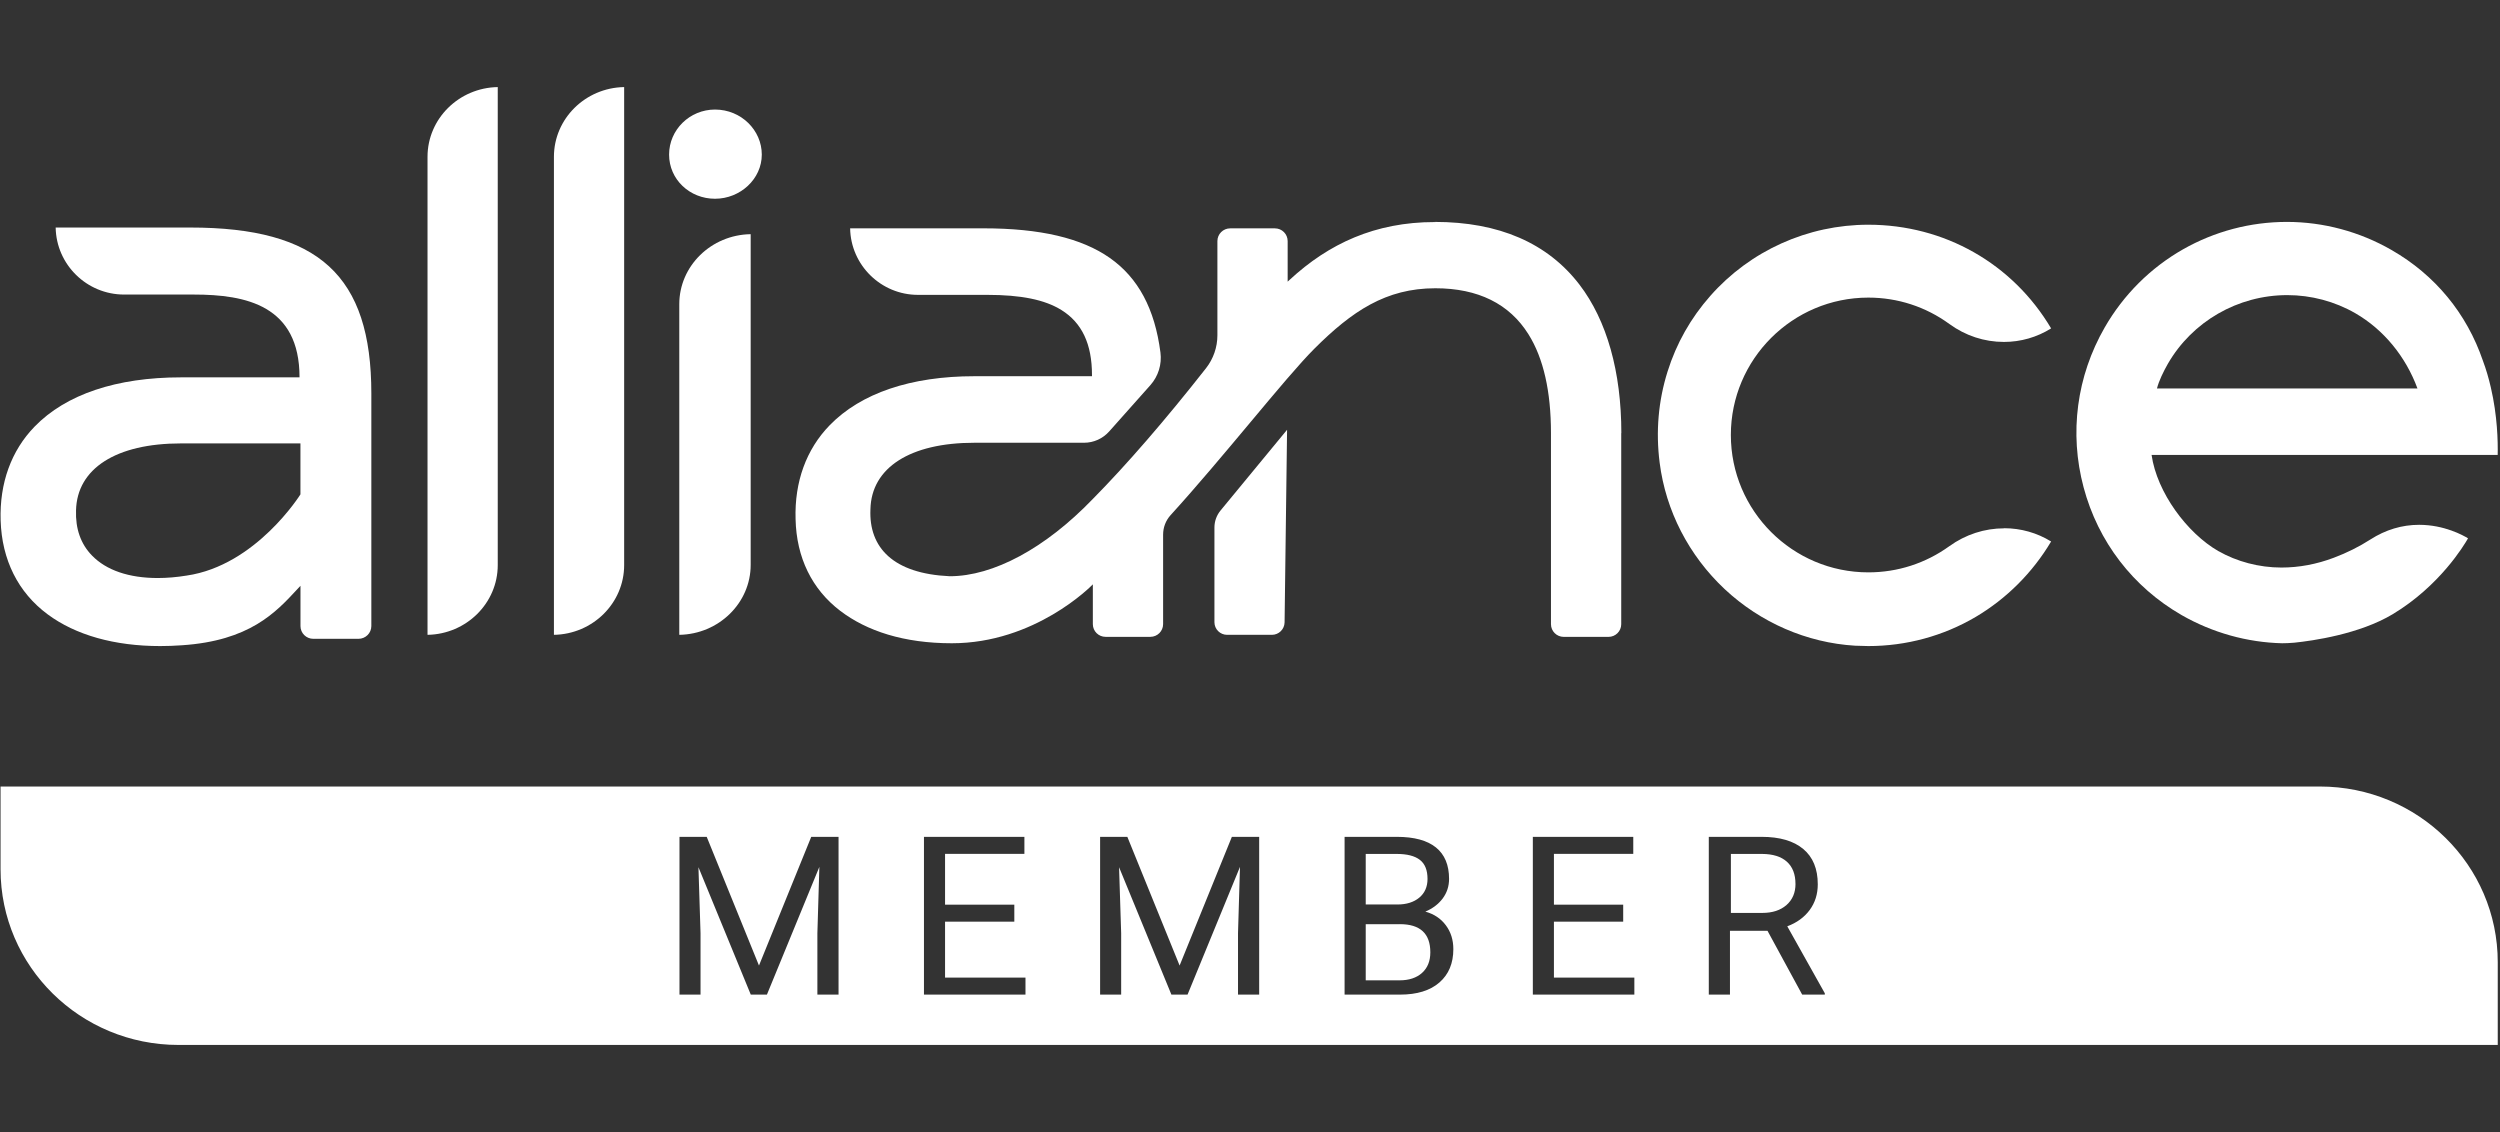
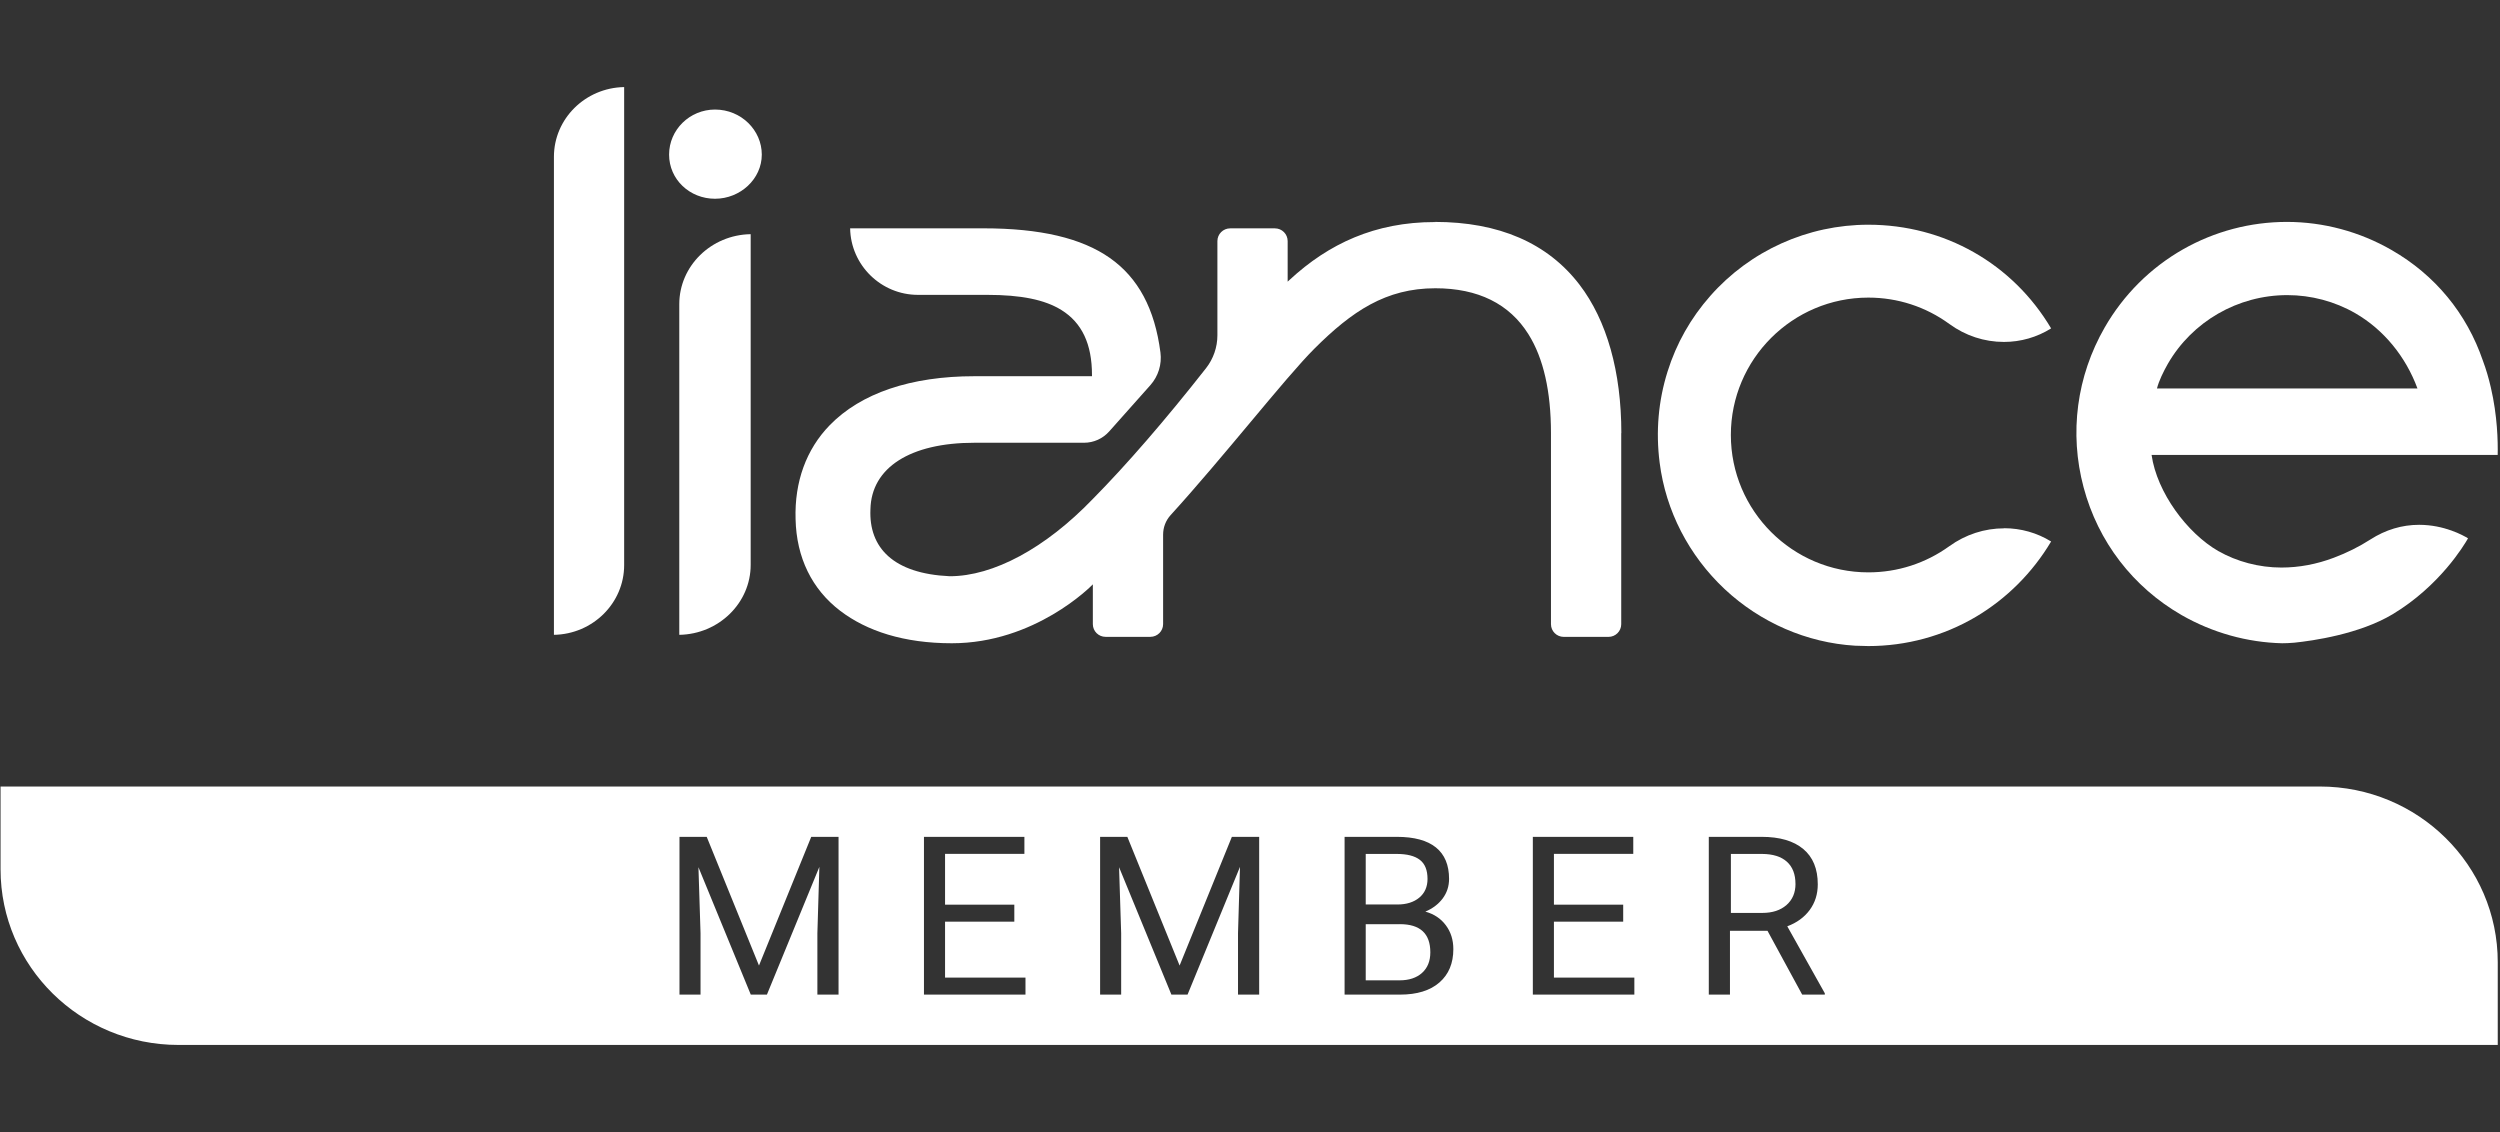
<svg xmlns="http://www.w3.org/2000/svg" width="890" height="403" viewBox="0 0 890 403" fill="none">
  <rect x="0" y="0" width="890" height="403" fill="#333333" stroke="none" />
  <g clip-path="url(#clip0_2051_98)">
    <path d="M886.74 137.949C885.994 134.688 885.062 131.493 883.93 128.459C878.152 111.569 866.915 97.926 851.404 89.009C840.033 82.46 827.145 79 814.123 79C801.102 79 788.427 82.367 777.189 88.743C765.619 95.318 755.966 104.927 749.283 116.56C739.284 133.942 736.607 154.16 741.76 173.485C746.913 192.838 759.322 208.996 776.67 218.978C787.615 225.247 799.984 228.707 812.446 229C813.711 229 815.082 228.933 816.746 228.8C823.324 228.122 839.927 225.766 851.776 218.672C868.539 208.596 877.247 194.075 878.618 191.64C876.927 190.602 870.19 186.835 861.203 186.835C855.092 186.835 849.26 188.592 843.868 192.052C839.847 194.634 835.466 196.817 830.86 198.547C824.748 200.863 818.464 202.048 812.179 202.048C804.231 202.048 796.296 199.932 789.758 196.192C789.745 196.192 789.745 196.192 789.732 196.192C778.614 189.79 767.869 175.309 765.965 161.959H889.176C889.283 157.154 889.083 148.011 886.74 137.949ZM767.883 138.281C768.575 135.566 770.173 132.305 771.744 129.537C780.438 114.43 796.722 105.06 814.27 105.06C822.764 105.06 831.152 107.283 838.502 111.516C848.687 117.398 856.463 127.035 860.617 138.295H767.883V138.281Z" fill="white" />
    <path d="M713.467 188.045C719.399 188.045 725.172 189.67 730.198 192.773C723.599 203.868 714.32 213.138 703.321 219.638C691.816 226.417 678.617 230 665.125 230C665.125 230 661.979 229.947 660.406 229.867C643.247 228.828 626.756 221.676 613.984 209.728C601.225 197.768 592.999 181.798 590.84 164.75C589.413 153.628 590.373 142.693 593.653 132.264C596.786 122.275 601.905 113.218 608.864 105.346C623.063 89.23 643.581 80 665.125 80C692.176 80 716.48 93.799 730.198 116.907C725.172 120.064 719.373 121.729 713.4 121.729C706.427 121.729 699.695 119.518 693.975 115.336C685.55 109.196 675.577 105.946 665.138 105.946C638.141 105.946 616.184 127.882 616.184 154.853C616.184 181.825 638.141 203.761 665.138 203.761C675.537 203.761 685.496 200.551 693.949 194.451C699.735 190.282 706.481 188.085 713.48 188.085L713.467 188.045Z" fill="white" />
-     <path d="M434.512 181.74C433.121 183.431 432.339 185.571 432.339 187.776V221.509C432.339 223.992 434.366 226 436.857 226H452.793C455.257 226 457.271 224.019 457.311 221.562L458.198 153L434.512 181.74ZM337.515 204.537C338.574 204.59 336.428 204.537 337.515 204.537Z" fill="white" />
    <path d="M577.158 154.179V222.211C577.158 224.709 575.135 226.728 572.632 226.728H556.685C554.183 226.728 552.146 224.709 552.146 222.211V154.179C552.146 139.34 549.47 127.517 544.146 119.027C537.344 108.134 526.175 102.621 510.973 102.621C493.389 102.621 481.302 110.778 467.897 124.155C462.666 129.376 454.492 139.141 445.055 150.433C436.176 161.048 426.112 173.084 416.741 183.38C415.01 185.279 414.065 187.764 414.065 190.354V222.198C414.065 224.696 412.029 226.715 409.526 226.715H393.579C391.076 226.715 389.053 224.696 389.053 222.198V208.023C388.44 208.701 368.407 229 338.855 229C321.816 229 308.598 224.669 299.12 217.455C289.03 209.763 283.532 198.485 283.226 184.841C282.813 171.543 287.02 159.958 295.393 151.363C306.481 139.965 324.279 133.933 346.882 133.933H388.747V133.495C388.747 122.482 385.179 114.909 377.858 110.366C371.934 106.686 363.521 104.972 351.421 104.972H326.808C313.63 104.972 302.874 94.384 302.647 81.285H350.103C370.283 81.285 385.006 84.739 395.11 91.833C405.213 98.927 411.11 109.941 413.12 125.497C413.666 129.709 412.348 133.946 409.539 137.108L394.857 153.608C392.58 156.159 389.332 157.62 385.911 157.62H346.868C324.026 157.62 310.195 166.481 309.876 181.294C309.263 194.924 317.942 204.224 338.109 205.14C339.174 205.193 337.018 205.14 338.109 205.14C353.644 205.14 372.16 195.15 388.933 177.747C400.98 165.565 414.944 149.423 429.347 131.077C431.956 127.756 433.394 123.597 433.394 119.386V85.828C433.394 83.331 435.43 81.298 437.933 81.298H453.88C456.383 81.298 458.406 83.331 458.406 85.828V100.269L459.138 99.592C473.022 86.758 489.528 79.053 510.76 79.053C511.878 79.053 509.669 79 510.76 79C533.616 79 550.961 86.519 562.316 101.359C572.047 114.085 577.198 132.366 577.198 154.193L577.158 154.179Z" fill="white" />
-     <path d="M177.198 31V201.182C177.198 214.715 166.027 225.762 152.198 226V55.818C152.198 42.271 163.37 31.238 177.198 31Z" fill="white" />
    <path d="M222.198 31V201.182C222.198 214.715 211.027 225.762 197.198 226V55.818C197.198 42.271 208.37 31.238 222.198 31Z" fill="white" />
    <path d="M241.825 108.272V226C255.877 225.761 267.24 214.676 267.24 201.095V83.367C253.174 83.593 241.825 94.678 241.825 108.272ZM254.54 39C245.535 39 238.198 46.195 238.198 55.037C238.198 63.879 245.521 70.755 254.54 70.755C263.558 70.755 271.198 63.706 271.198 55.037C271.198 46.368 263.876 39 254.54 39Z" fill="white" />
-     <path d="M67.683 81.013H19.816C20.044 94.201 30.893 104.861 44.186 104.861H68.985C87.608 104.861 106.634 108.74 106.634 134.34H64.42C41.487 134.34 23.482 140.386 12.351 151.835C3.999 160.422 -0.19 171.978 0.226 185.273C0.656 199.331 6.443 210.9 16.956 218.698C26.919 226.094 40.762 230 57.022 230C59.519 230 62.111 229.906 64.702 229.719C88.816 228.141 98.188 218.029 105.707 209.897L106.969 208.546V222.871C106.969 225.386 109.01 227.419 111.534 227.419H127.62C130.144 227.419 132.198 225.386 132.198 222.871V140.078C132.198 98.12 113.495 81 67.683 81V81.013ZM106.969 175.977C106.969 175.977 91.166 201.337 66.421 204.908C62.889 205.483 59.425 205.777 56.149 205.777C45.918 205.777 37.822 203.009 32.746 197.766C28.745 193.66 26.838 188.243 27.067 181.689C27.416 166.775 41.366 157.854 64.406 157.854H106.956V175.977H106.969Z" fill="white" />
    <path d="M505.271 319.55C507.218 317.921 508.198 315.695 508.198 312.901C508.198 309.788 507.298 307.523 505.483 306.119C503.668 304.702 500.913 304 497.218 304H486.198V322H497.457C500.715 322 503.324 321.179 505.271 319.55Z" fill="white" />
    <path d="M639.185 314.656C639.185 311.233 638.164 308.602 636.134 306.774C634.104 304.946 631.17 304.026 627.33 304H616.198V325H627.369C630.976 325 633.846 324.067 635.992 322.187C638.125 320.307 639.198 317.806 639.198 314.656H639.185Z" fill="white" />
    <path d="M825.85 280H0.198V309.464C0.198 344.01 28.565 372 63.547 372H889.198V342.536C889.198 307.99 860.831 280 825.85 280ZM298.483 354.082H290.988V332.214L291.695 308.608L273.024 354.082H267.276L248.645 308.727L249.391 332.214V354.082H241.896V297.918H251.592L270.196 343.734L288.801 297.918H298.523V354.082H298.483ZM365.072 354.082H328.93V297.918H364.686V303.974H336.439V322.064H361.098V328.12H336.439V348.026H365.072V354.082ZM448.226 354.082H440.731V332.214L441.437 308.608L422.766 354.082H417.018L398.387 308.727L399.134 332.214V354.082H391.639V297.918H401.335L419.939 343.734L438.543 297.918H448.266V354.082H448.226ZM512.428 349.764C509.12 352.647 504.439 354.082 498.398 354.082H478.673V297.918H497.278C503.452 297.918 508.093 299.182 511.201 301.697C514.308 304.211 515.869 307.95 515.869 312.887C515.869 315.507 515.108 317.824 513.601 319.852C512.094 321.866 510.027 323.433 507.427 324.539C510.494 325.381 512.935 327.001 514.708 329.384C516.495 331.766 517.389 334.597 517.389 337.888C517.389 342.931 515.735 346.894 512.428 349.764ZM581.831 354.082H545.689V297.918H581.444V303.974H553.198V322.064H577.857V328.12H553.198V348.026H581.831V354.082ZM649.634 354.082H641.579L629.229 331.358H615.866V354.082H608.331V297.918H627.162C633.564 297.918 638.498 299.353 641.952 302.236C645.406 305.12 647.127 309.306 647.127 314.809C647.127 318.311 646.167 321.353 644.259 323.946C642.352 326.54 639.685 328.488 636.271 329.765L649.634 353.608V354.069V354.082Z" fill="white" />
    <path d="M498.346 329.013H486.198V349H498.229C501.622 349 504.29 348.115 506.259 346.344C508.214 344.573 509.198 342.138 509.198 339.039C509.198 332.346 505.585 329 498.346 329V329.013Z" fill="white" />
  </g>
  <defs>
    <clipPath id="clip0_2051_98">
      <rect width="889.4" height="403.01" fill="white" />
    </clipPath>
  </defs>
</svg>